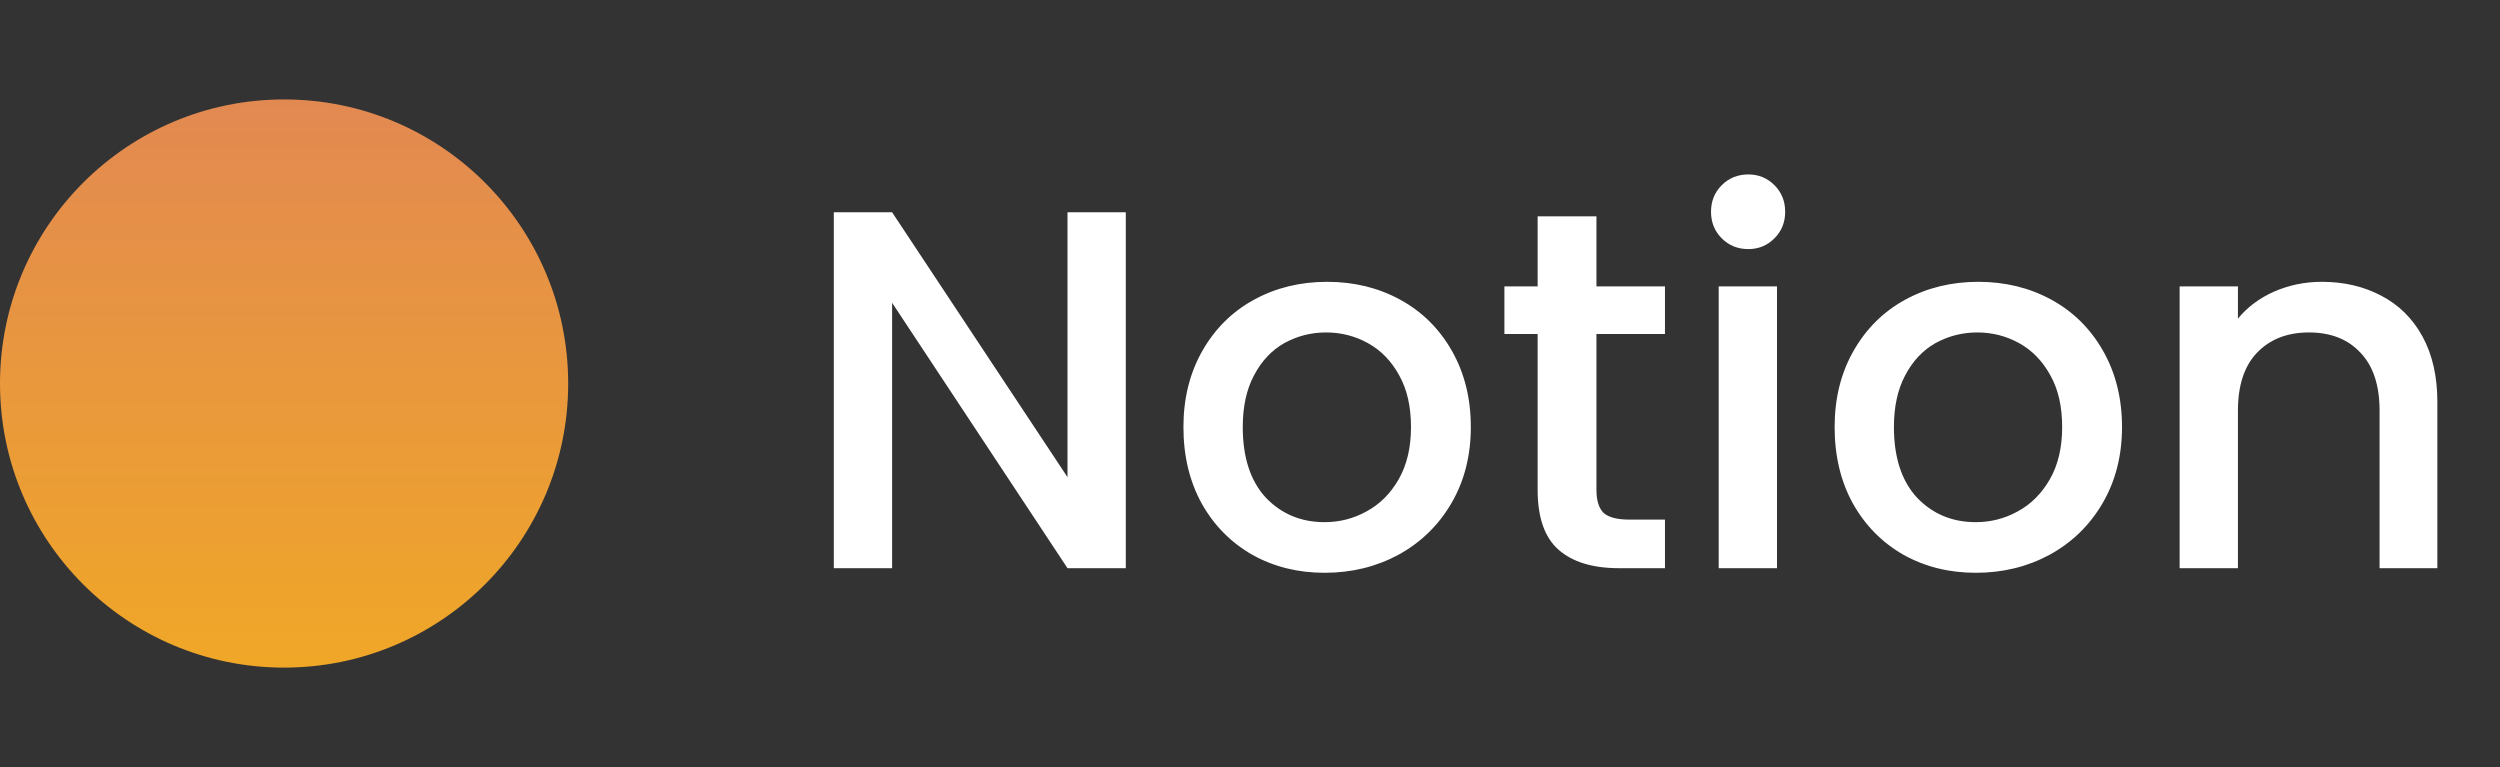
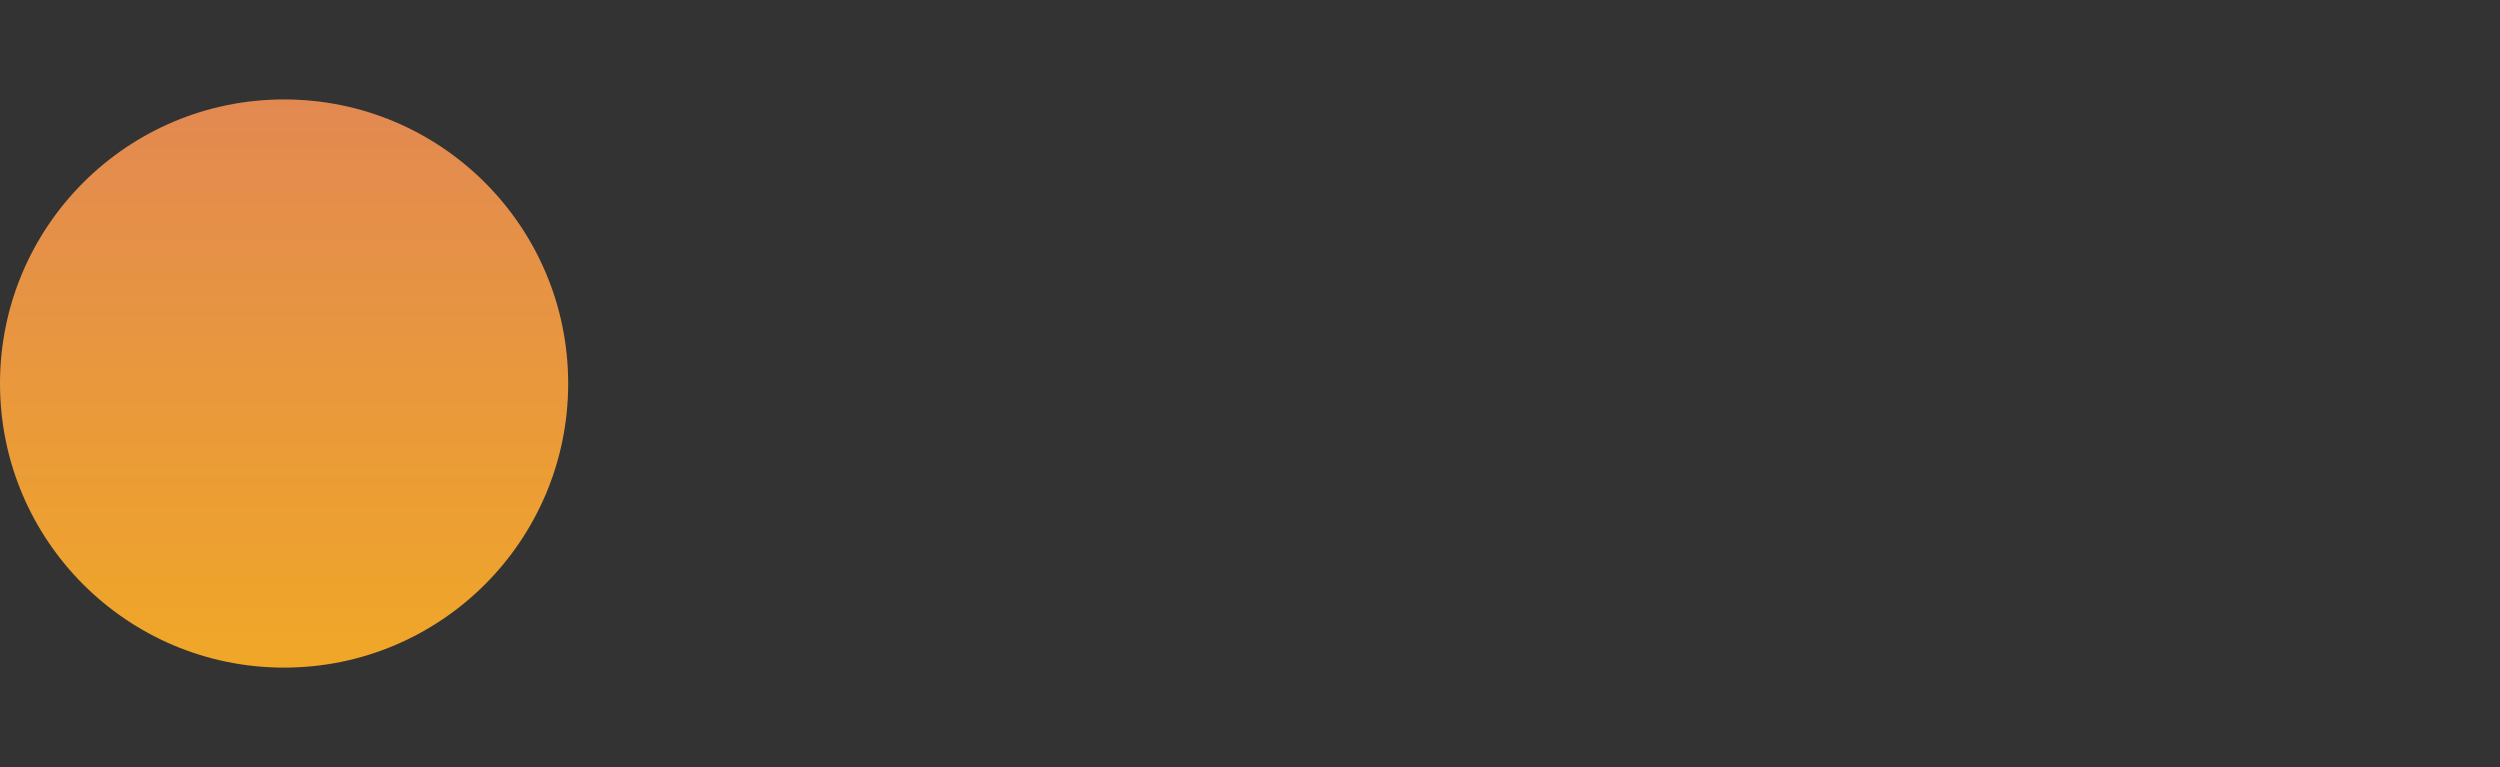
<svg xmlns="http://www.w3.org/2000/svg" width="88" height="27" viewBox="0 0 88 27" fill="none">
  <rect x="0" y="0" width="88" height="27" fill="#333333" stroke="none" />
  <circle cx="10" cy="13.5" r="10" fill="url(#paint0_linear_1_38)" />
-   <path d="M39.628 20H37.576L31.402 10.658V20H29.35V7.472H31.402L37.576 16.796V7.472H39.628V20ZM46.625 20.162C45.689 20.162 44.843 19.952 44.087 19.532C43.331 19.1 42.737 18.5 42.305 17.732C41.873 16.952 41.657 16.052 41.657 15.032C41.657 14.024 41.879 13.13 42.323 12.35C42.767 11.57 43.373 10.97 44.141 10.55C44.909 10.13 45.767 9.92 46.715 9.92C47.663 9.92 48.521 10.13 49.289 10.55C50.057 10.97 50.663 11.57 51.107 12.35C51.551 13.13 51.773 14.024 51.773 15.032C51.773 16.04 51.545 16.934 51.089 17.714C50.633 18.494 50.009 19.1 49.217 19.532C48.437 19.952 47.573 20.162 46.625 20.162ZM46.625 18.38C47.153 18.38 47.645 18.254 48.101 18.002C48.569 17.75 48.947 17.372 49.235 16.868C49.523 16.364 49.667 15.752 49.667 15.032C49.667 14.312 49.529 13.706 49.253 13.214C48.977 12.71 48.611 12.332 48.155 12.08C47.699 11.828 47.207 11.702 46.679 11.702C46.151 11.702 45.659 11.828 45.203 12.08C44.759 12.332 44.405 12.71 44.141 13.214C43.877 13.706 43.745 14.312 43.745 15.032C43.745 16.1 44.015 16.928 44.555 17.516C45.107 18.092 45.797 18.38 46.625 18.38ZM56.195 11.756V17.246C56.195 17.618 56.279 17.888 56.447 18.056C56.627 18.212 56.927 18.29 57.347 18.29H58.607V20H56.987C56.063 20 55.355 19.784 54.863 19.352C54.371 18.92 54.125 18.218 54.125 17.246V11.756H52.955V10.082H54.125V7.616H56.195V10.082H58.607V11.756H56.195ZM61.542 8.768C61.17 8.768 60.858 8.642 60.606 8.39C60.354 8.138 60.228 7.826 60.228 7.454C60.228 7.082 60.354 6.77 60.606 6.518C60.858 6.266 61.17 6.14 61.542 6.14C61.902 6.14 62.208 6.266 62.46 6.518C62.712 6.77 62.838 7.082 62.838 7.454C62.838 7.826 62.712 8.138 62.46 8.39C62.208 8.642 61.902 8.768 61.542 8.768ZM62.55 10.082V20H60.498V10.082H62.55ZM69.546 20.162C68.611 20.162 67.764 19.952 67.008 19.532C66.252 19.1 65.659 18.5 65.227 17.732C64.794 16.952 64.579 16.052 64.579 15.032C64.579 14.024 64.8 13.13 65.245 12.35C65.689 11.57 66.294 10.97 67.062 10.55C67.831 10.13 68.689 9.92 69.636 9.92C70.585 9.92 71.442 10.13 72.21 10.55C72.978 10.97 73.585 11.57 74.028 12.35C74.472 13.13 74.695 14.024 74.695 15.032C74.695 16.04 74.466 16.934 74.01 17.714C73.555 18.494 72.93 19.1 72.138 19.532C71.359 19.952 70.495 20.162 69.546 20.162ZM69.546 18.38C70.075 18.38 70.567 18.254 71.022 18.002C71.49 17.75 71.868 17.372 72.156 16.868C72.445 16.364 72.588 15.752 72.588 15.032C72.588 14.312 72.451 13.706 72.174 13.214C71.898 12.71 71.532 12.332 71.076 12.08C70.621 11.828 70.129 11.702 69.6 11.702C69.073 11.702 68.581 11.828 68.124 12.08C67.68 12.332 67.326 12.71 67.062 13.214C66.799 13.706 66.666 14.312 66.666 15.032C66.666 16.1 66.936 16.928 67.477 17.516C68.028 18.092 68.719 18.38 69.546 18.38ZM81.727 9.92C82.507 9.92 83.203 10.082 83.815 10.406C84.439 10.73 84.925 11.21 85.273 11.846C85.621 12.482 85.795 13.25 85.795 14.15V20H83.761V14.456C83.761 13.568 83.539 12.89 83.095 12.422C82.651 11.942 82.045 11.702 81.277 11.702C80.509 11.702 79.897 11.942 79.441 12.422C78.997 12.89 78.775 13.568 78.775 14.456V20H76.723V10.082H78.775V11.216C79.111 10.808 79.537 10.49 80.053 10.262C80.581 10.034 81.139 9.92 81.727 9.92Z" fill="white" />
  <defs>
    <linearGradient id="paint0_linear_1_38" x1="10" y1="3.5" x2="10" y2="23.5" gradientUnits="userSpaceOnUse">
      <stop stop-color="#E28952" />
      <stop offset="1" stop-color="#F0A727" />
    </linearGradient>
  </defs>
</svg>